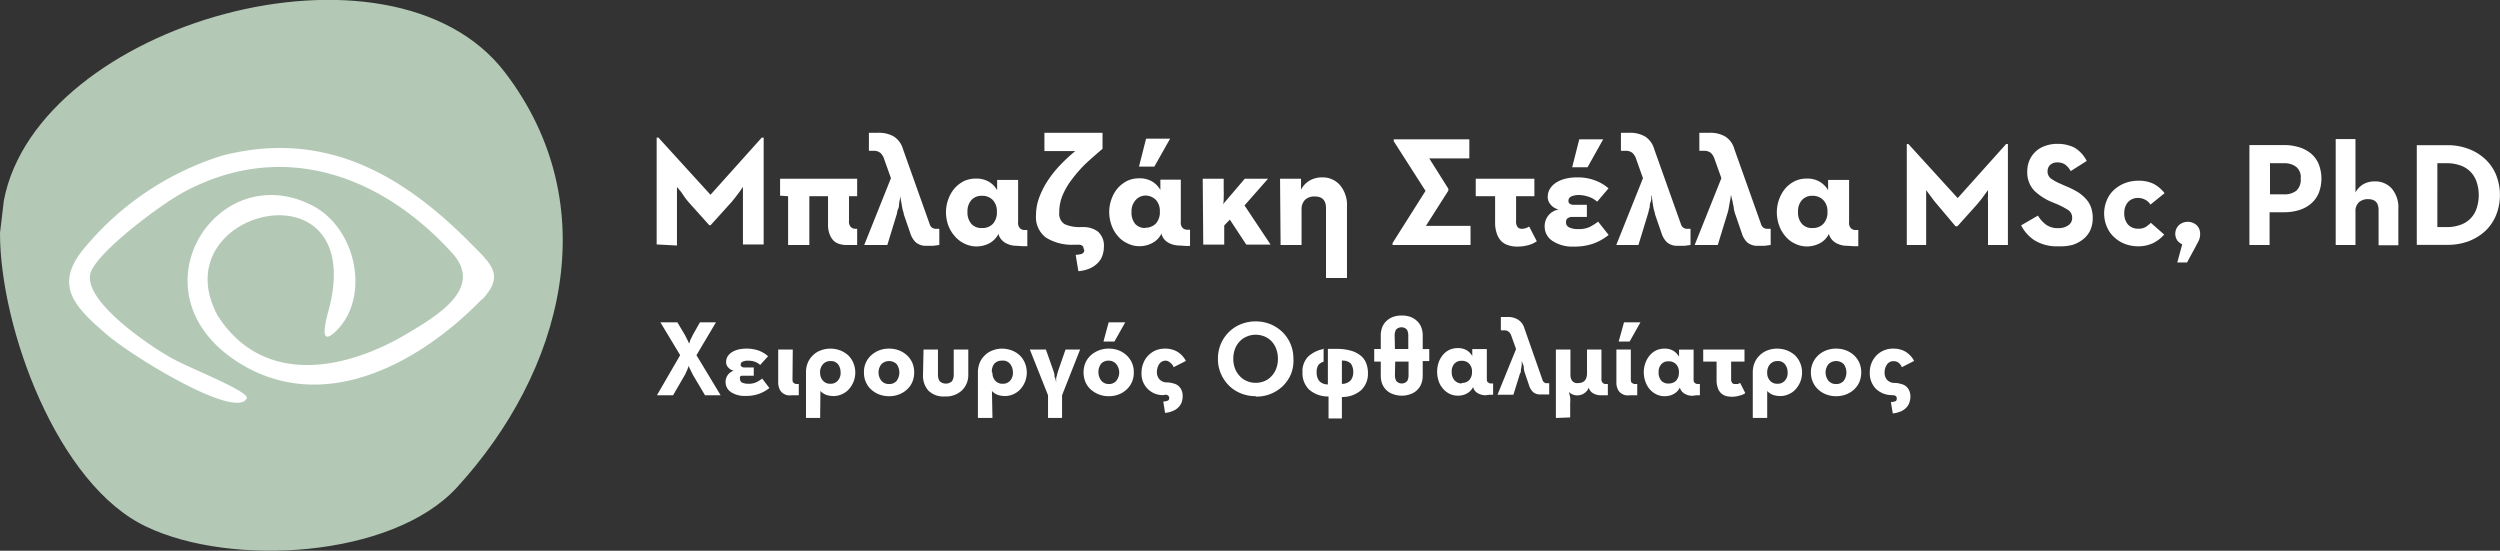
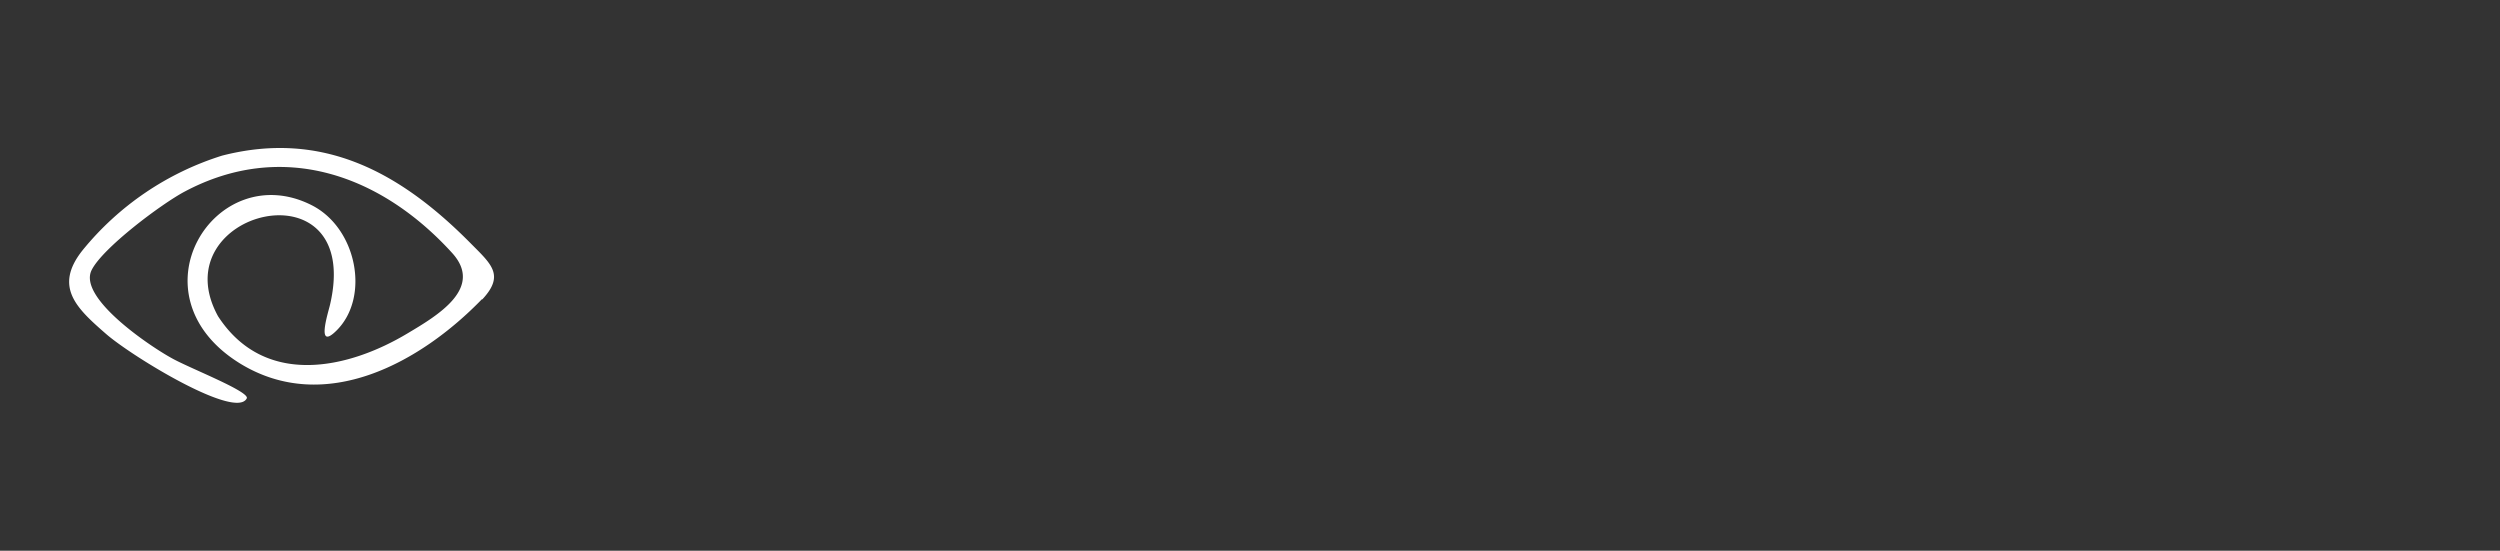
<svg xmlns="http://www.w3.org/2000/svg" viewBox="0 0 187.16 41.23">
  <rect x="0" y="0" width="187.16" height="41.23" fill="#333333" stroke="none" />
  <defs>
    <style>.cls-1{fill:#b3c9b5;}.cls-1,.cls-3{fill-rule:evenodd;}.cls-2,.cls-3{fill:#fff;}</style>
  </defs>
  <g id="Layer_2" data-name="Layer 2">
    <g id="Layer_1-2" data-name="Layer 1">
-       <path class="cls-1" d="M0,17.45c0,7.1,4.3,18.89,11,22,6.33,3,18.32,2.32,23.18-2.93,8-8.71,11.25-21.11,3.63-31.09C29.28-5.76,2.84,1.75.29,15Z" />
      <path class="cls-2" d="M36.11,22.41c1.71-1.84.65-2.65-.93-4.25-5.19-5.23-11-8.45-18.55-6.51a21.9,21.9,0,0,0-10.46,7.1C4,21.49,5.75,23.09,7.94,25c1.94,1.69,9.77,6.47,10.54,4.81.15-.53-4.37-2.28-5.63-3-1.57-.86-7-4.48-6-6.57.8-1.66,5.27-5,7-5.91,7.32-3.88,14.68-1.24,20,4.61,2.38,2.62-1.08,4.67-3.31,6C26,27.67,19.78,29,16.32,23.67,12,15.77,27.22,12,24.71,22.8c-.14.61-1.08,3.5.48,1.95,2.53-2.5,1.53-7.68-1.86-9.39C16.13,11.72,9.59,22.07,18,27.23c6.36,3.87,13.5-.11,18.07-4.82" />
-       <path class="cls-3" d="M183.15,17a2.91,2.91,0,0,0,1.08-.18,1.92,1.92,0,0,0,.75-.49,2,2,0,0,0,.44-.76,3.15,3.15,0,0,0,0-1.92,2,2,0,0,0-.44-.76,1.92,1.92,0,0,0-.75-.49,2.91,2.91,0,0,0-1.08-.18h-.68V17Zm-2.22-6.13h2.29a4.32,4.32,0,0,1,1.59.28,3.7,3.7,0,0,1,1.25.77,3.36,3.36,0,0,1,.81,1.18,4.08,4.08,0,0,1,0,3,3.4,3.4,0,0,1-.81,1.19,3.87,3.87,0,0,1-1.25.77,4.5,4.5,0,0,1-1.59.27h-2.29Zm-6.07-.46h1.48v4a1.6,1.6,0,0,1,.59-.62,1.71,1.71,0,0,1,.86-.21,1.64,1.64,0,0,1,1.27.54,2.18,2.18,0,0,1,.49,1.54v2.7h-1.48V15.73c0-.55-.26-.82-.78-.82a1,1,0,0,0-.7.24.9.9,0,0,0-.25.68v2.51h-1.48Zm-4.92,1.81v2.33H171a1.43,1.43,0,0,0,.91-.27,1.1,1.1,0,0,0,.33-.9,1,1,0,0,0-.34-.89,1.42,1.42,0,0,0-.9-.27ZM171,10.86a3.81,3.81,0,0,1,1.08.15,2.67,2.67,0,0,1,.89.45,2.14,2.14,0,0,1,.6.78,3,3,0,0,1,0,2.26,2.14,2.14,0,0,1-.6.78,2.51,2.51,0,0,1-.89.46,3.81,3.81,0,0,1-1.08.15h-1.09v2.45H168.4V10.86Zm-7.63,7.43A1,1,0,0,1,163,18a.9.9,0,0,1,.13-1.15,1,1,0,0,1,1.31,0,.87.87,0,0,1,.27.66,1.15,1.15,0,0,1-.1.5l-.23.44-.65,1.2H163Zm-3.29.15a2.8,2.8,0,0,1-1-.18,2.42,2.42,0,0,1-.81-.51,2.11,2.11,0,0,1-.54-.77,2.53,2.53,0,0,1,0-2,2.11,2.11,0,0,1,.54-.77,2.57,2.57,0,0,1,.81-.5,2.8,2.8,0,0,1,1-.18,2.49,2.49,0,0,1,1.16.24,2.62,2.62,0,0,1,.81.69l-1.06.86a.94.94,0,0,0-.38-.36,1.08,1.08,0,0,0-.53-.14,1,1,0,0,0-.78.32,1.25,1.25,0,0,0-.27.82,1.28,1.28,0,0,0,.27.84,1,1,0,0,0,.78.32,1,1,0,0,0,.56-.13,2.43,2.43,0,0,0,.38-.31l1,.88a2.74,2.74,0,0,1-.79.62A2.56,2.56,0,0,1,160.11,18.44Zm-6,0a3.18,3.18,0,0,1-1.77-.45,2.92,2.92,0,0,1-1-1.12l1.26-.73a2.26,2.26,0,0,0,.59.67,1.48,1.48,0,0,0,.92.27,1.26,1.26,0,0,0,.77-.22.64.64,0,0,0,.28-.54.68.68,0,0,0-.3-.6,6.55,6.55,0,0,0-.82-.43l-.39-.16a4.2,4.2,0,0,1-1.34-.87,2,2,0,0,1-.51-1.45,2.08,2.08,0,0,1,.16-.8,2,2,0,0,1,.45-.65,2,2,0,0,1,.71-.43,2.54,2.54,0,0,1,.94-.16,2.8,2.8,0,0,1,1.27.28,2.44,2.44,0,0,1,.92,1l-1.2.76a1.46,1.46,0,0,0-.43-.5,1,1,0,0,0-.56-.15.77.77,0,0,0-.54.18.63.63,0,0,0-.2.47.65.65,0,0,0,.23.54,3.62,3.62,0,0,0,.72.4l.38.17a6.56,6.56,0,0,1,.88.43,2.7,2.7,0,0,1,.63.51,1.83,1.83,0,0,1,.4.63,2.4,2.4,0,0,1,.14.85,2.17,2.17,0,0,1-.19.91,1.86,1.86,0,0,1-.54.67,2.39,2.39,0,0,1-.81.42A3.62,3.62,0,0,1,154.12,18.44Zm-11.33-.1V10.78h.12l3.69,4.05,3.63-4.05h.13v7.56h-1.49v-2.8c0-.13,0-.27,0-.42a2.81,2.81,0,0,1,0-.43c0-.15,0-.31,0-.46l-.27.37c-.08.11-.16.23-.26.35s-.19.23-.27.33l-1.49,1.66h-.14L145,15.28q-.13-.15-.27-.33c-.09-.12-.17-.24-.26-.35l-.27-.37,0,.46c0,.13,0,.27,0,.43v3.22Zm-4.48.06a1.67,1.67,0,0,1-.82-.21,1.12,1.12,0,0,1-.52-.63l0-.07a1.59,1.59,0,0,1-.67.71,2.07,2.07,0,0,1-1,.25,2,2,0,0,1-.86-.2,2,2,0,0,1-.71-.53,2.49,2.49,0,0,1-.49-.82,3,3,0,0,1-.18-1,2.87,2.87,0,0,1,.18-1,2.65,2.65,0,0,1,.48-.82,2.32,2.32,0,0,1,.71-.53,2,2,0,0,1,.85-.18,1.82,1.82,0,0,1,1,.24,1.78,1.78,0,0,1,.62.63l0-.77h1.57v3.15a.58.58,0,0,0,.15.48.5.5,0,0,0,.33.12h.21v1.21l-.36,0Zm-2.58-1.33a1.06,1.06,0,0,0,.81-.31,1.23,1.23,0,0,0,.31-.91,1.17,1.17,0,0,0-.31-.87,1.07,1.07,0,0,0-.81-.32,1,1,0,0,0-.79.32,1.21,1.21,0,0,0-.29.87,1.26,1.26,0,0,0,.29.91A1,1,0,0,0,135.73,17.07Zm-6.12-2.42c0,.18-.05.35-.08.53s-.05.3-.08.46a3.44,3.44,0,0,1-.11.41l-.7,2.29h-1.73l2-5-.52-1.46a1,1,0,0,0-.28-.44.78.78,0,0,0-.51-.15h-.34V9.94H128a2.24,2.24,0,0,1,1.14.27,1.59,1.59,0,0,1,.7.95l2,5.62a.47.47,0,0,0,.48.35h.24v1.21l-.44.06-.48,0a1.18,1.18,0,0,1-.83-.25,1.54,1.54,0,0,1-.4-.66l-.5-1.45a3,3,0,0,1-.11-.41c0-.16-.06-.32-.08-.47S129.63,14.83,129.61,14.65Zm-5.94,0c0,.18,0,.35-.08.53s0,.3-.09.46a3.52,3.52,0,0,1-.1.41l-.7,2.29H121l2-5-.52-1.46a1,1,0,0,0-.28-.44.78.78,0,0,0-.51-.15h-.34V9.94H122a2.24,2.24,0,0,1,1.14.27,1.63,1.63,0,0,1,.7.95l2,5.62a.47.47,0,0,0,.47.35h.25v1.21l-.44.06-.48,0a1.18,1.18,0,0,1-.83-.25,1.55,1.55,0,0,1-.41-.66l-.5-1.45c0-.12-.07-.25-.1-.41s-.06-.32-.08-.47A4.81,4.81,0,0,1,123.67,14.65Zm-5.4-4.22h1.79l-1.17,2.09H117.7Zm-1.55,5.25a1.05,1.05,0,0,1-.58-.35.84.84,0,0,1-.23-.57,1.15,1.15,0,0,1,.18-.65,1.51,1.51,0,0,1,.48-.46,2.44,2.44,0,0,1,.7-.28,3.7,3.7,0,0,1,.83-.09,3.63,3.63,0,0,1,1.36.23,3.27,3.27,0,0,1,1,.59l-.85,1a1.77,1.77,0,0,0-.67-.38,2.38,2.38,0,0,0-.68-.12,1.42,1.42,0,0,0-.57.1.35.35,0,0,0-.23.34.24.24,0,0,0,.11.22.45.45,0,0,0,.27.07h1v.91h-1.17a.61.61,0,0,0-.18.05.33.33,0,0,0-.15.11.39.39,0,0,0-.06.23.4.4,0,0,0,.25.4,1.5,1.5,0,0,0,.66.12,1.94,1.94,0,0,0,.84-.15,3.66,3.66,0,0,0,.65-.41l.79,1a4,4,0,0,1-1.13.64,4.2,4.2,0,0,1-1.47.23,2.71,2.71,0,0,1-1.6-.42,1.28,1.28,0,0,1-.59-1.1A1.25,1.25,0,0,1,116.72,15.68Zm-1.81-2.3v1.31H113.5v1.82a.74.74,0,0,0,.12.5.41.41,0,0,0,.31.12,1.17,1.17,0,0,0,.3-.05,1.47,1.47,0,0,0,.25-.12l.57,1.1a1.91,1.91,0,0,1-.59.28,3,3,0,0,1-.87.12,2,2,0,0,1-.67-.1,1.29,1.29,0,0,1-.52-.3,1.47,1.47,0,0,1-.34-.57,2.4,2.4,0,0,1-.13-.86V14.69h-1.45V13.38Zm-6.44.75v.14l-1.68,2.64h3.34v1.43h-5.84V18.2l2.47-3.91-2.38-3.72v-.14H110v1.43h-3Zm-12.6-.75h1.57l0,.82a1.68,1.68,0,0,1,.64-.68,1.85,1.85,0,0,1,.94-.24,1.71,1.71,0,0,1,1.33.57,2.32,2.32,0,0,1,.53,1.63v5.33H99.27V15.58c0-.58-.28-.87-.83-.87a1,1,0,0,0-.74.25,1,1,0,0,0-.26.73v2.65H95.87Zm-5.79,0h1.57v.84a5.25,5.25,0,0,1,0,.56c0,.19,0,.36-.05.51l1.63-1.91h1.74l-1.76,2,1.95,2.93H93.3l-1.23-1.87-.42.44v1.43H90.08Zm-4.24-3h1.8l-1.18,2.09H85.27Zm2.5,8a1.71,1.71,0,0,1-.83-.21,1.07,1.07,0,0,1-.51-.63l0-.07a1.54,1.54,0,0,1-.67.71,2,2,0,0,1-1,.25,1.94,1.94,0,0,1-.86-.2,2.07,2.07,0,0,1-.72-.53,2.49,2.49,0,0,1-.49-.82,3,3,0,0,1-.18-1,2.87,2.87,0,0,1,.18-1,2.65,2.65,0,0,1,.48-.82,2.44,2.44,0,0,1,.71-.53,2.06,2.06,0,0,1,.85-.18,1.86,1.86,0,0,1,1,.24,1.75,1.75,0,0,1,.61.63l0-.77H88.4v3.15a.58.58,0,0,0,.15.48.52.52,0,0,0,.33.12h.21v1.21l-.35,0Zm-2.59-1.33a1.1,1.1,0,0,0,.82-.31,1.26,1.26,0,0,0,.3-.91,1.21,1.21,0,0,0-.3-.87,1.11,1.11,0,0,0-.82-.32A1,1,0,0,0,85,15a1.25,1.25,0,0,0-.29.87,1.31,1.31,0,0,0,.29.91A1,1,0,0,0,85.75,17.07Zm-4.58,1.61a.37.37,0,0,0-.09-.25.42.42,0,0,0-.29-.09h-.3a3.69,3.69,0,0,1-2.14-.53,1.9,1.9,0,0,1-.75-1.67,3.79,3.79,0,0,1,.22-1.28,6.19,6.19,0,0,1,.61-1.24,8.36,8.36,0,0,1,.93-1.19,12.46,12.46,0,0,1,1.18-1.1H78.19V9.94h4.35v1.2c-.46.39-.9.78-1.3,1.15a10,10,0,0,0-1,1.15,5.27,5.27,0,0,0-.69,1.18,3.26,3.26,0,0,0-.25,1.29.92.92,0,0,0,.4.87A2.67,2.67,0,0,0,80.9,17h.17a1.83,1.83,0,0,1,1.13.34,1.42,1.42,0,0,1,.44,1.18,1.83,1.83,0,0,1-.11.61,1.37,1.37,0,0,1-.34.55,1.88,1.88,0,0,1-.59.41,2.65,2.65,0,0,1-.87.21l-.2-1.22A2,2,0,0,0,81,19,.3.3,0,0,0,81.17,18.68ZM76.1,18.4a1.64,1.64,0,0,1-.82-.21,1.09,1.09,0,0,1-.52-.63l0-.07a1.65,1.65,0,0,1-.67.71,2.07,2.07,0,0,1-1,.25,2,2,0,0,1-.86-.2,2.17,2.17,0,0,1-.72-.53A2.65,2.65,0,0,1,71,16.9a3,3,0,0,1-.18-1,2.87,2.87,0,0,1,.18-1,2.65,2.65,0,0,1,.48-.82,2.4,2.4,0,0,1,.7-.53,2.11,2.11,0,0,1,.86-.18,1.85,1.85,0,0,1,1,.24,1.67,1.67,0,0,1,.61.63l0-.77h1.57v3.15a.58.58,0,0,0,.15.48.48.48,0,0,0,.33.12h.21v1.21l-.36,0Zm-2.58-1.33a1.06,1.06,0,0,0,.81-.31,1.26,1.26,0,0,0,.3-.91,1.21,1.21,0,0,0-.3-.87,1.07,1.07,0,0,0-.81-.32,1,1,0,0,0-.8.32,1.25,1.25,0,0,0-.29.87,1.31,1.31,0,0,0,.29.91A1,1,0,0,0,73.52,17.07ZM67.4,14.65c0,.18-.05.35-.08.53s0,.3-.08.46-.07.29-.11.41l-.7,2.29H64.7l2-5-.52-1.46a1,1,0,0,0-.28-.44.78.78,0,0,0-.51-.15h-.34V9.94h.71a2.24,2.24,0,0,1,1.14.27,1.63,1.63,0,0,1,.7.95l2,5.62a.47.47,0,0,0,.47.35h.25v1.21l-.44.06-.48,0a1.18,1.18,0,0,1-.83-.25,1.55,1.55,0,0,1-.41-.66l-.5-1.45c0-.12-.07-.25-.1-.41s-.06-.32-.08-.47A4.81,4.81,0,0,1,67.4,14.65Zm-9,0V13.38h5.77v1.31h-.61v1.84a.58.58,0,0,0,.15.48.52.52,0,0,0,.33.12h.13v1.21l-.4,0h-.43a1.59,1.59,0,0,1-.48-.07,1.06,1.06,0,0,1-.43-.23,1.29,1.29,0,0,1-.31-.48,1.9,1.9,0,0,1-.13-.77V14.69H60.59v3.65H59V14.69Zm-9.24,3.65v-8h.13l3.9,4.28,3.84-4.28h.14v8H55.62V14.93l0-.45c0-.17,0-.33,0-.49l-.27.39-.28.37-.29.36-1.58,1.75H53.1l-1.57-1.75c-.09-.11-.19-.23-.28-.36L51,14.38,50.68,14c0,.16,0,.32,0,.49s0,.29,0,.45,0,.31,0,.44v3Z" />
-       <path class="cls-3" d="M141.61,29.58a1.71,1.71,0,0,1-1.2-.5,1.67,1.67,0,0,1-.43-1.19,1.87,1.87,0,0,1,.13-.71,1.7,1.7,0,0,1,.37-.57,1.7,1.7,0,0,1,1.26-.51,1.77,1.77,0,0,1,.9.22,1.79,1.79,0,0,1,.66.7l-.92.47a.83.83,0,0,0-.24-.33.56.56,0,0,0-.36-.12.57.57,0,0,0-.52.26,1,1,0,0,0-.17.61.79.79,0,0,0,.16.5.76.76,0,0,0,.55.26h.12a1.84,1.84,0,0,1,.42.08.84.84,0,0,1,.59.49,1.08,1.08,0,0,1,.09.48,1.25,1.25,0,0,1-.08.42.89.89,0,0,1-.23.38,1.24,1.24,0,0,1-.41.28,2,2,0,0,1-.6.15l-.14-.85a1,1,0,0,0,.29-.05c.1,0,.15-.1.15-.22a.24.24,0,0,0-.06-.17.34.34,0,0,0-.22-.07Zm-4.15-.83a.72.72,0,0,0,.57-.24,1.08,1.08,0,0,0,0-1.25.82.82,0,0,0-1.14,0,1,1,0,0,0,0,1.25A.72.72,0,0,0,137.46,28.75Zm0,.91a2,2,0,0,1-.74-.13,1.84,1.84,0,0,1-.6-.37,1.63,1.63,0,0,1-.4-.56,1.71,1.71,0,0,1-.15-.71,1.73,1.73,0,0,1,.55-1.29,1.84,1.84,0,0,1,.6-.37,2,2,0,0,1,.74-.13,2,2,0,0,1,.74.13,1.84,1.84,0,0,1,.6.37,1.74,1.74,0,0,1,.4.56,1.9,1.9,0,0,1,.14.73,1.87,1.87,0,0,1-.14.71,1.63,1.63,0,0,1-.4.56,1.84,1.84,0,0,1-.6.37A2,2,0,0,1,137.46,29.66Zm-5.16-1.77a.84.84,0,0,0,.21.61.7.7,0,0,0,.55.23.71.71,0,0,0,.56-.23.84.84,0,0,0,.21-.61,1,1,0,0,0-.2-.62.65.65,0,0,0-.55-.24.72.72,0,0,0-.57.24A.91.91,0,0,0,132.3,27.89Zm0,3.4h-1.08V27.88a1.83,1.83,0,0,1,.13-.71,1.59,1.59,0,0,1,.38-.56,1.56,1.56,0,0,1,.57-.37,1.94,1.94,0,0,1,.73-.14,2.11,2.11,0,0,1,.77.14,2,2,0,0,1,.59.37,1.73,1.73,0,0,1,.38.57,1.87,1.87,0,0,1,.14.71,1.86,1.86,0,0,1-.5,1.27,1.43,1.43,0,0,1-.52.36,1.46,1.46,0,0,1-.61.13,1.86,1.86,0,0,1-.49-.07,1.08,1.08,0,0,1-.49-.31Zm-1.7-5.12v.9h-1v1.26a.48.48,0,0,0,.08.34.25.25,0,0,0,.21.08l.2,0a.5.5,0,0,0,.18-.09l.39.77a1.06,1.06,0,0,1-.41.18,1.89,1.89,0,0,1-.6.09,1.7,1.7,0,0,1-.46-.06.9.9,0,0,1-.59-.61,1.7,1.7,0,0,1-.09-.59V27.07h-1v-.9Zm-3.9,3.46a1.13,1.13,0,0,1-.57-.15.77.77,0,0,1-.36-.43V29a1.09,1.09,0,0,1-.46.49,1.35,1.35,0,0,1-.7.17,1.31,1.31,0,0,1-.59-.13,1.63,1.63,0,0,1-.5-.37,1.78,1.78,0,0,1-.33-.57,2.06,2.06,0,0,1,0-1.44,1.84,1.84,0,0,1,.33-.56,1.48,1.48,0,0,1,.49-.37,1.45,1.45,0,0,1,.59-.12,1.26,1.26,0,0,1,.67.16,1.29,1.29,0,0,1,.43.44l0-.53h1.09v2.17c0,.17,0,.28.1.33a.3.3,0,0,0,.22.08h.15v.84l-.25,0Zm-1.79-.92a.77.77,0,0,0,.57-.21.89.89,0,0,0,.21-.63.81.81,0,0,0-.21-.6.74.74,0,0,0-.57-.22.67.67,0,0,0-.54.22.85.85,0,0,0-.2.6.93.93,0,0,0,.2.63A.7.7,0,0,0,124.94,28.71Zm-3.33-4.58h1.23L122,25.57h-.82Zm.51,4.21c0,.17,0,.28.1.33a.32.32,0,0,0,.23.08h.15v.84l-.25,0h-.28a1.45,1.45,0,0,1-.35,0,1,1,0,0,1-.33-.15.72.72,0,0,1-.25-.31,1.12,1.12,0,0,1-.1-.52V26.17h1.08Zm-5.61,2.95V26.17h1.09v1.88a.77.77,0,0,0,.12.45.47.47,0,0,0,.43.18c.46,0,.69-.24.69-.74V26.17h1.08v2.17a.43.43,0,0,0,.1.33.34.34,0,0,0,.23.08h.15v.84l-.25,0h-.27a1.09,1.09,0,0,1-.55-.13.68.68,0,0,1-.35-.41V29a.91.91,0,0,1-.36.45.93.93,0,0,1-.49.15.89.89,0,0,1-.65-.26,4,4,0,0,1,.1.42,2.42,2.42,0,0,1,0,.42v1.07ZM113.92,27a3.48,3.48,0,0,1,0,.36l-.06.32c0,.11,0,.21-.07.29l-.49,1.58h-1.19l1.39-3.42-.36-1a.63.63,0,0,0-.2-.3.5.5,0,0,0-.35-.1h-.23v-1h.49a1.46,1.46,0,0,1,.78.19,1.12,1.12,0,0,1,.49.65l1.36,3.88a.33.33,0,0,0,.33.24h.17v.84l-.31,0-.33,0a.81.81,0,0,1-.57-.18,1.12,1.12,0,0,1-.28-.45l-.34-1a2.06,2.06,0,0,1-.07-.29c0-.11,0-.22-.06-.33A3.48,3.48,0,0,1,113.92,27Zm-2.71,2.59a1.16,1.16,0,0,1-.57-.15.72.72,0,0,1-.35-.43l0-.05a1.09,1.09,0,0,1-.46.49,1.32,1.32,0,0,1-.7.17,1.37,1.37,0,0,1-.59-.13,1.48,1.48,0,0,1-.49-.37,1.63,1.63,0,0,1-.34-.57,2.22,2.22,0,0,1,0-1.44,1.84,1.84,0,0,1,.33-.56,1.48,1.48,0,0,1,.49-.37,1.45,1.45,0,0,1,.59-.12,1.29,1.29,0,0,1,.68.16,1.18,1.18,0,0,1,.42.44l0-.53h1.09v2.17c0,.17,0,.28.1.33a.32.32,0,0,0,.23.08h.14v.84l-.24,0Zm-1.78-.92a.76.76,0,0,0,.56-.21.89.89,0,0,0,.21-.63.81.81,0,0,0-.21-.6.73.73,0,0,0-.56-.22.71.71,0,0,0-.55.22.85.85,0,0,0-.2.6.93.93,0,0,0,.2.63A.74.74,0,0,0,109.43,28.71Zm-5-2.54h1v-1a.93.93,0,0,0-.1-.45.56.56,0,0,0-.82,0,.93.93,0,0,0-.1.45Zm0,1.94a.88.88,0,0,0,.1.45.54.54,0,0,0,.82,0,.88.88,0,0,0,.1-.45v-1h-1Zm-1.55-1.94h.49v-1a1.69,1.69,0,0,1,.12-.66,1.27,1.27,0,0,1,.34-.47,1.46,1.46,0,0,1,.5-.29,2,2,0,0,1,.61-.09,2,2,0,0,1,.61.09,1.46,1.46,0,0,1,.5.29,1.27,1.27,0,0,1,.34.47,1.69,1.69,0,0,1,.12.66v1h.49v.9h-.49v1.07a1.71,1.71,0,0,1-.12.67,1.35,1.35,0,0,1-.34.47,1.3,1.3,0,0,1-.5.28,1.74,1.74,0,0,1-.61.1,1.77,1.77,0,0,1-.61-.1,1.3,1.3,0,0,1-.5-.28,1.35,1.35,0,0,1-.34-.47,1.71,1.71,0,0,1-.12-.67V27.07h-.49Zm-2.42.84v1.77a.89.89,0,0,0,.67-.28,1,1,0,0,0,.18-.61,1.07,1.07,0,0,0-.18-.63A.81.81,0,0,0,100.51,27Zm-1.37-.89v1a.76.76,0,0,0-.4.26,1,1,0,0,0-.12.55,1,1,0,0,0,.2.64.88.88,0,0,0,.64.25V26.12l.33,0h.31a3.66,3.66,0,0,1,1.14.15,2,2,0,0,1,.73.4,1.36,1.36,0,0,1,.38.58,2,2,0,0,1,.11.68,1.68,1.68,0,0,1-.5,1.27,2.12,2.12,0,0,1-1.45.52v1.61H99.46V29.68A2.11,2.11,0,0,1,98,29.16a1.7,1.7,0,0,1-.49-1.28,1.56,1.56,0,0,1,.43-1.19A2.33,2.33,0,0,1,99.14,26.12ZM94,28.66a1.7,1.7,0,0,0,.69-.14,1.52,1.52,0,0,0,.52-.38,1.63,1.63,0,0,0,.34-.57,2,2,0,0,0,.12-.71,2.09,2.09,0,0,0-.12-.72,1.63,1.63,0,0,0-.34-.57,1.5,1.5,0,0,0-.52-.37,1.7,1.7,0,0,0-.69-.14,1.64,1.64,0,0,0-.67.14,1.45,1.45,0,0,0-.53.37,1.65,1.65,0,0,0-.35.57,2.09,2.09,0,0,0-.12.72,2,2,0,0,0,.12.71,1.65,1.65,0,0,0,.35.57,1.47,1.47,0,0,0,.53.38A1.64,1.64,0,0,0,94,28.66Zm0,1a2.91,2.91,0,0,1-1.1-.21,2.66,2.66,0,0,1-.9-.59,2.79,2.79,0,0,1-.6-.89,2.72,2.72,0,0,1-.22-1.11,2.8,2.8,0,0,1,.22-1.12,2.75,2.75,0,0,1,.6-.88,2.66,2.66,0,0,1,.9-.59,3,3,0,0,1,2.21,0,2.87,2.87,0,0,1,.9.59,2.75,2.75,0,0,1,.6.88,2.8,2.8,0,0,1,.22,1.12A2.72,2.72,0,0,1,96.65,28a2.79,2.79,0,0,1-.6.89,2.82,2.82,0,0,1-2,.8Zm-6.91-.08a1.59,1.59,0,0,1-1.63-1.69,1.87,1.87,0,0,1,.14-.71,1.56,1.56,0,0,1,.37-.57,1.64,1.64,0,0,1,.55-.38,1.82,1.82,0,0,1,.7-.13,1.77,1.77,0,0,1,.9.22,1.73,1.73,0,0,1,.66.7l-.92.47a.68.68,0,0,0-.24-.33A.56.56,0,0,0,87.3,27a.59.59,0,0,0-.52.26,1.09,1.09,0,0,0-.17.61.8.8,0,0,0,.17.5.74.74,0,0,0,.55.26h.11a1.84,1.84,0,0,1,.42.08.82.82,0,0,1,.35.17.87.87,0,0,1,.24.32,1.08,1.08,0,0,1,.09.48,1.54,1.54,0,0,1-.07.42,1,1,0,0,1-.24.38,1.14,1.14,0,0,1-.41.28,1.88,1.88,0,0,1-.6.15l-.13-.85a1,1,0,0,0,.28-.05.19.19,0,0,0,.16-.22.24.24,0,0,0-.07-.17.33.33,0,0,0-.21-.07ZM83,24.13h1.24l-.81,1.44h-.82Zm0,4.62a.7.7,0,0,0,.57-.24,1,1,0,0,0,0-1.25A.73.73,0,0,0,83,27a.75.75,0,0,0-.57.23,1.08,1.08,0,0,0,0,1.25A.72.72,0,0,0,83,28.75Zm0,.91a2,2,0,0,1-.73-.13,2,2,0,0,1-.61-.37,1.63,1.63,0,0,1-.4-.56,1.87,1.87,0,0,1-.14-.71,1.9,1.9,0,0,1,.14-.73,1.74,1.74,0,0,1,.4-.56,2,2,0,0,1,.61-.37A2,2,0,0,1,83,26.1a2,2,0,0,1,.75.13,1.79,1.79,0,0,1,.59.37,1.67,1.67,0,0,1,.54,1.29,1.7,1.7,0,0,1-.14.71,1.63,1.63,0,0,1-.4.56,1.79,1.79,0,0,1-.59.37A2,2,0,0,1,83,29.66Zm-4.7-3.49.56,1.58a2.45,2.45,0,0,1,.08.29c0,.11,0,.21.07.3l.06.32a3.06,3.06,0,0,1,0-.32c0-.09.05-.19.07-.3s.06-.2.08-.29l.55-1.58h1.09l-1.35,3.42v1.7H78.46v-1.7L77.1,26.17Zm-4,1.72a.84.84,0,0,0,.21.61.71.71,0,0,0,.56.23.7.7,0,0,0,.55-.23.84.84,0,0,0,.21-.61,1,1,0,0,0-.19-.62A.68.68,0,0,0,75,27a.72.72,0,0,0-.57.24A.91.91,0,0,0,74.26,27.89Zm0,3.4H73.21V27.88a2,2,0,0,1,.13-.71,1.59,1.59,0,0,1,.38-.56,1.56,1.56,0,0,1,.57-.37A2,2,0,0,1,75,26.1a2.1,2.1,0,0,1,.76.14,1.85,1.85,0,0,1,.59.37,1.73,1.73,0,0,1,.38.57,1.87,1.87,0,0,1,.14.71,1.86,1.86,0,0,1-.5,1.27,1.6,1.6,0,0,1-1.13.49,1.92,1.92,0,0,1-.49-.07,1.08,1.08,0,0,1-.49-.31Zm-5.16-5.12h1.08V28a.9.9,0,0,0,.13.54.68.68,0,0,0,.92,0,.9.9,0,0,0,.13-.54V26.17h1.09v1.88A1.58,1.58,0,0,1,72,29.24a1.75,1.75,0,0,1-1.27.44,1.6,1.6,0,0,1-1.23-.44,1.68,1.68,0,0,1-.4-1.19Zm-2.58,2.58a.72.72,0,0,0,.57-.24,1.08,1.08,0,0,0,0-1.25.82.82,0,0,0-1.14,0,1,1,0,0,0,0,1.25A.72.72,0,0,0,66.55,28.75Zm0,.91a2,2,0,0,1-.74-.13,1.84,1.84,0,0,1-.6-.37,1.63,1.63,0,0,1-.4-.56,1.7,1.7,0,0,1-.14-.71,1.67,1.67,0,0,1,.54-1.29,1.84,1.84,0,0,1,.6-.37,2,2,0,0,1,.74-.13,2,2,0,0,1,.74.13,1.84,1.84,0,0,1,.6.37,1.74,1.74,0,0,1,.4.56,1.9,1.9,0,0,1,.14.73,1.87,1.87,0,0,1-.14.71,1.63,1.63,0,0,1-.4.56,1.84,1.84,0,0,1-.6.37A2,2,0,0,1,66.55,29.66Zm-5.16-1.77a.84.84,0,0,0,.21.61.71.71,0,0,0,.56.23.7.7,0,0,0,.55-.23.84.84,0,0,0,.21-.61,1,1,0,0,0-.19-.62.68.68,0,0,0-.56-.24.72.72,0,0,0-.57.24A.91.91,0,0,0,61.39,27.89Zm0,3.4H60.34V27.88a1.83,1.83,0,0,1,.13-.71,1.59,1.59,0,0,1,.38-.56,1.56,1.56,0,0,1,.57-.37,2,2,0,0,1,.74-.14,2.1,2.1,0,0,1,.76.14,2,2,0,0,1,.59.37,1.73,1.73,0,0,1,.38.57,1.87,1.87,0,0,1,.14.71,1.86,1.86,0,0,1-.5,1.27,1.43,1.43,0,0,1-.52.36,1.46,1.46,0,0,1-.61.13,1.86,1.86,0,0,1-.49-.07,1.08,1.08,0,0,1-.49-.31Zm-2.07-2.95c0,.17,0,.28.1.33a.31.31,0,0,0,.23.08h.14v.84l-.24,0H59.3a1.45,1.45,0,0,1-.35,0,1,1,0,0,1-.34-.15.79.79,0,0,1-.25-.31,1.27,1.27,0,0,1-.1-.52V26.17h1.09Zm-4.41-.59a.75.75,0,0,1-.4-.24.56.56,0,0,1-.16-.39.82.82,0,0,1,.12-.45,1.16,1.16,0,0,1,.34-.32,1.72,1.72,0,0,1,.48-.19,2.62,2.62,0,0,1,.57-.06,2.73,2.73,0,0,1,.94.15,2.16,2.16,0,0,1,.69.42l-.59.65a1.29,1.29,0,0,0-.46-.26A1.78,1.78,0,0,0,56,27a.94.94,0,0,0-.39.07.24.24,0,0,0-.16.23.16.16,0,0,0,.07.15.33.33,0,0,0,.19.06h.72v.62h-.81l-.12,0a.25.25,0,0,0-.1.08.25.25,0,0,0,0,.15.3.3,0,0,0,.17.29,1.19,1.19,0,0,0,.46.08,1.33,1.33,0,0,0,.58-.11,2.21,2.21,0,0,0,.45-.28l.54.71a2.77,2.77,0,0,1-.77.43,2.8,2.8,0,0,1-1,.16,1.89,1.89,0,0,1-1.1-.28.9.9,0,0,1-.41-.76A.87.87,0,0,1,54.94,27.75Zm-4-1.16-1.48-2.46h1.27l.56.94a2.25,2.25,0,0,1,.11.22l.12.23a1.72,1.72,0,0,0,.09.19l0,.11a.42.42,0,0,1,0-.09l.07-.2c0-.07.06-.15.1-.23l.11-.23.53-.94h1.2l-1.46,2.46,1.81,3H52.78l-.86-1.45a2.42,2.42,0,0,1-.12-.23l-.12-.24a1.13,1.13,0,0,1-.09-.2l-.05-.1a.42.42,0,0,1,0,.09l-.08.2a2.56,2.56,0,0,1-.11.24.9.9,0,0,1-.12.24l-.84,1.45H49.18Z" />
    </g>
  </g>
</svg>